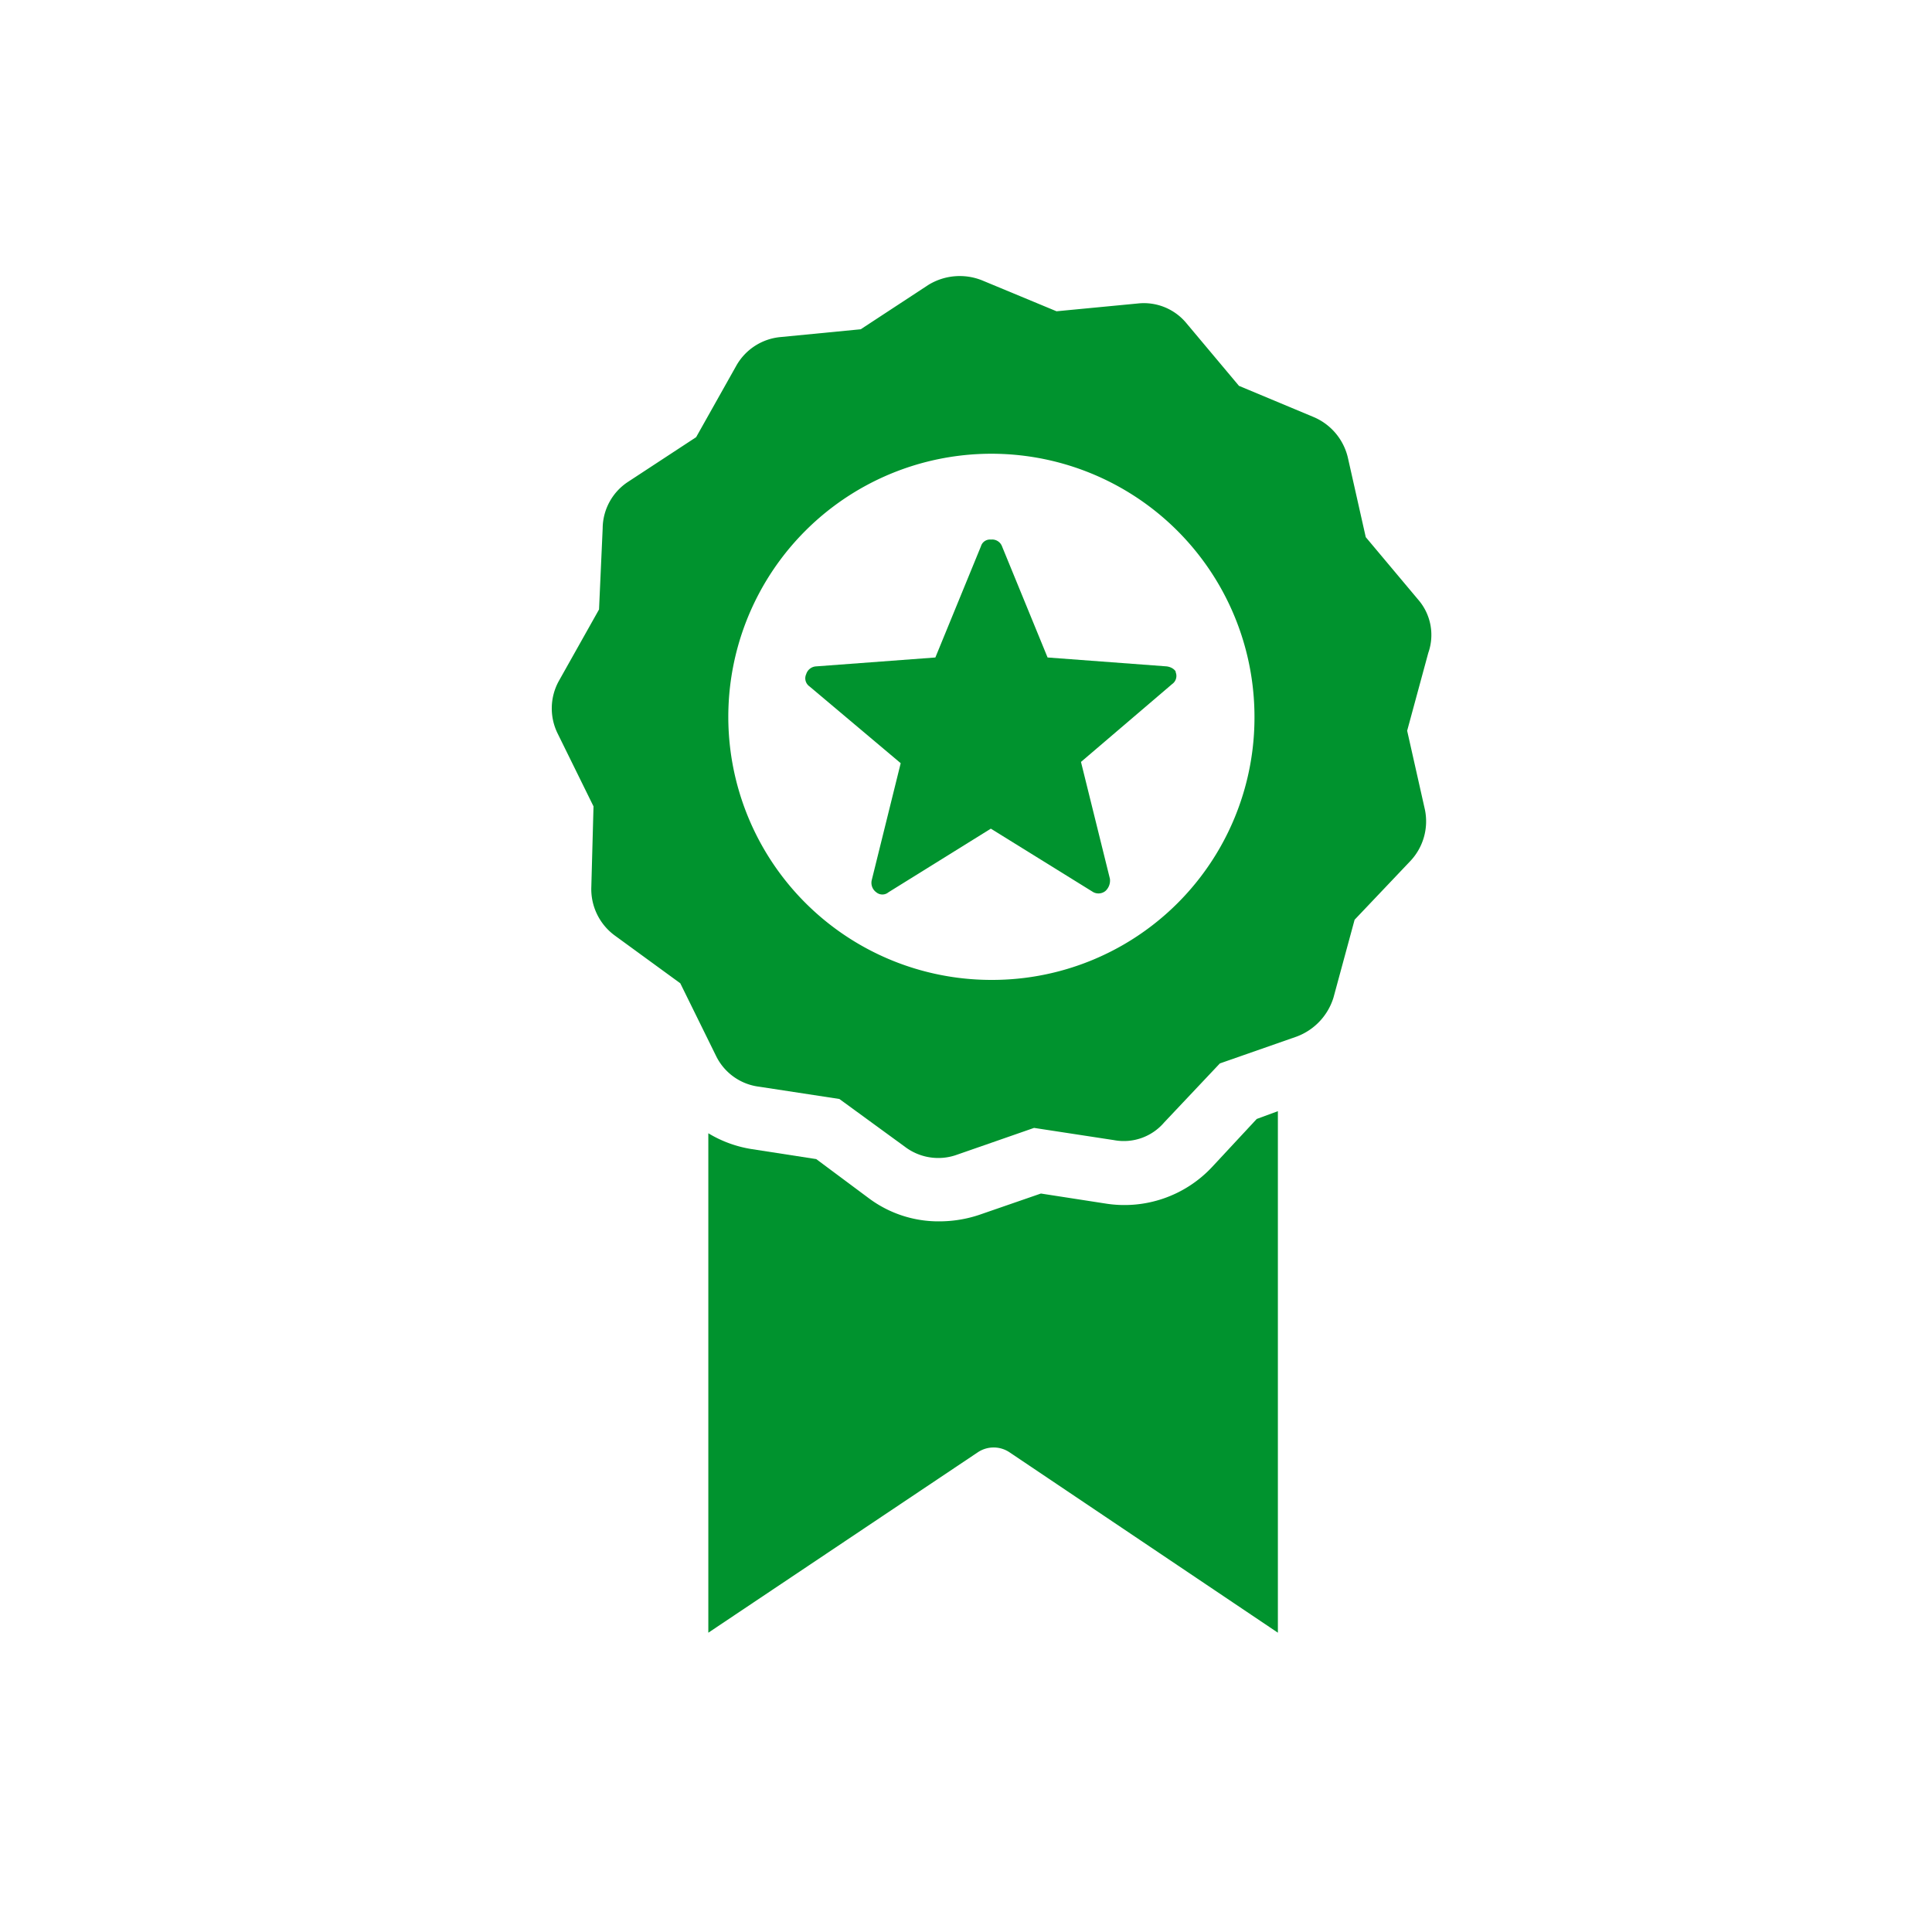
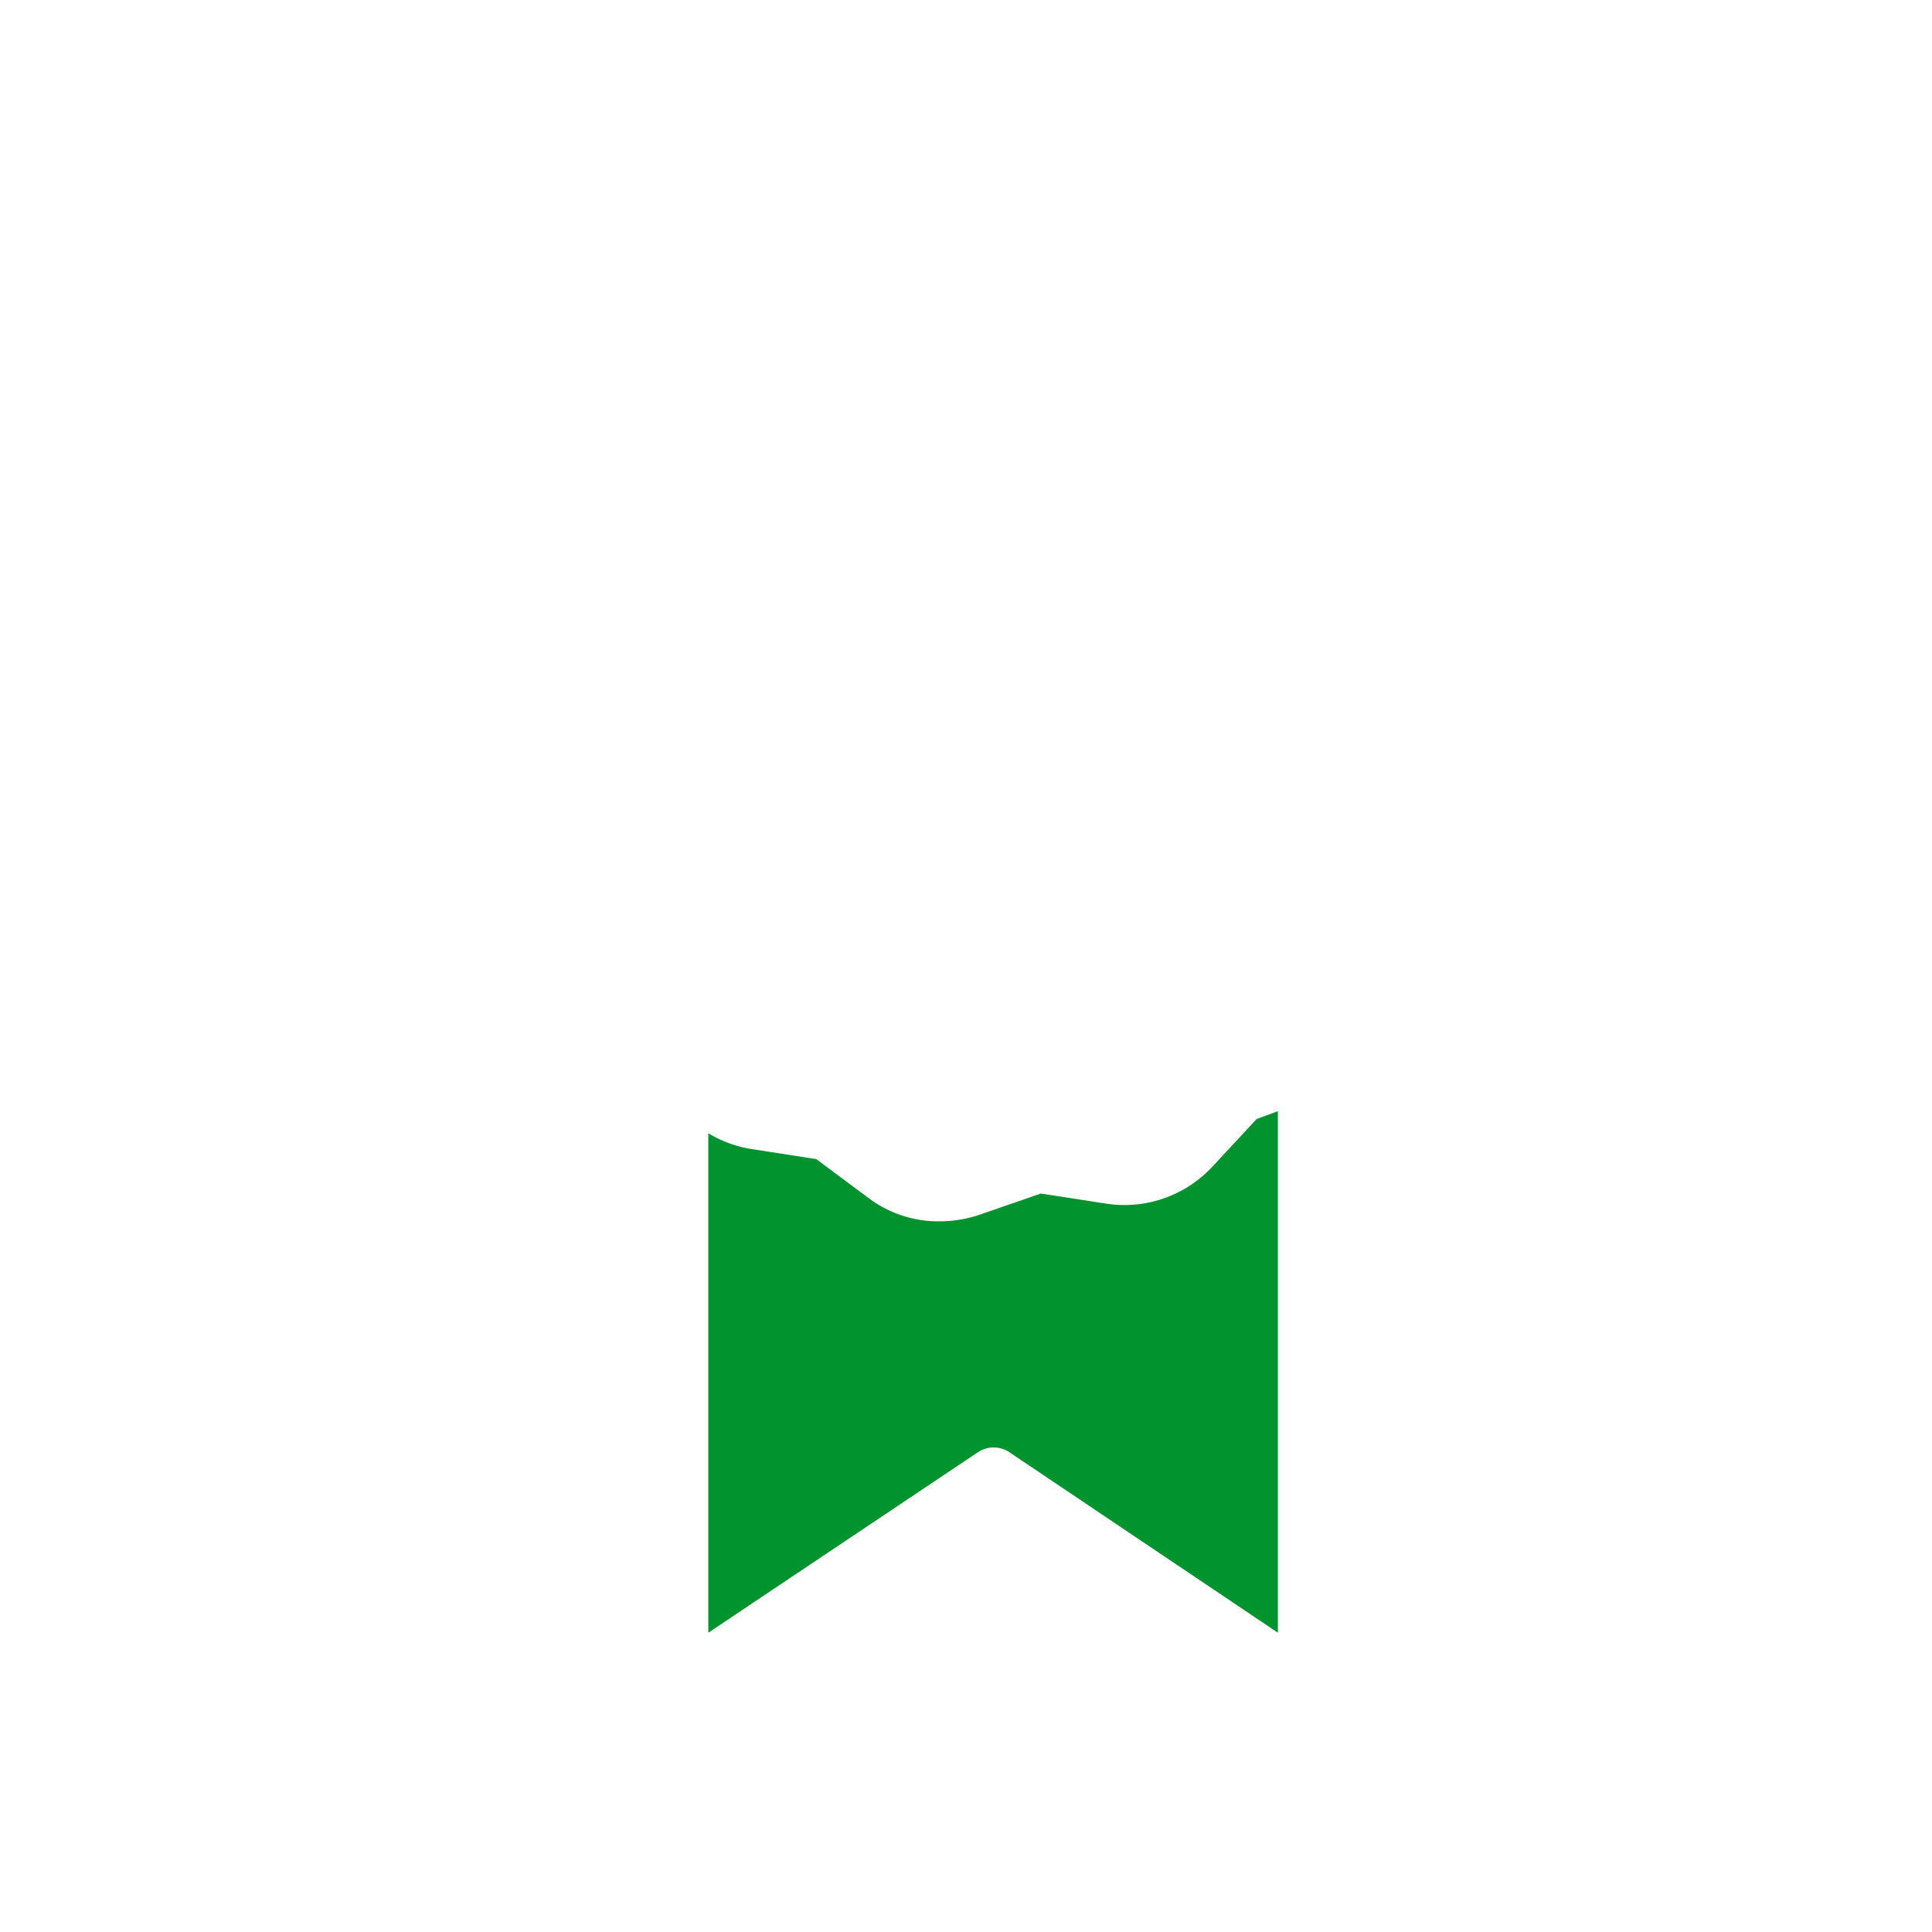
<svg xmlns="http://www.w3.org/2000/svg" width="35" height="35" viewBox="0 0 35 35">
  <g id="Group_141506" data-name="Group 141506" transform="translate(-355 -664)">
-     <rect id="Rectangle_54955" data-name="Rectangle 54955" width="35" height="35" transform="translate(355 664)" fill="#fff" />
    <g id="noun-best-quality-2041554" transform="translate(340.552 665.978)">
      <g id="Group_141505" data-name="Group 141505" transform="translate(24.448 3.022)">
-         <path id="Path_260507" data-name="Path 260507" d="M53.764,29l-2.156-.161-.826-2.015a.191.191,0,0,0-.2-.121.17.17,0,0,0-.181.121l-.826,2.015L47.416,29a.2.2,0,0,0-.181.141.179.179,0,0,0,.06.222l1.652,1.391-.524,2.116a.211.211,0,0,0,.081.222.172.172,0,0,0,.222,0L50.58,31.94l1.854,1.149a.2.2,0,0,0,.222-.02.255.255,0,0,0,.081-.222l-.524-2.116,1.652-1.411a.179.179,0,0,0,.06-.222C53.946,29.118,53.905,29.018,53.764,29Z" transform="translate(-42.63 -21.928)" fill="#00932e" />
        <path id="Path_260508" data-name="Path 260508" d="M48.435,78.241l-.806.867a2.174,2.174,0,0,1-1.935.665l-1.169-.181-1.108.383a2.282,2.282,0,0,1-.725.121,2.107,2.107,0,0,1-1.29-.423l-.947-.705-1.169-.181A2.163,2.163,0,0,1,38.5,78.5v9.048l4.877-3.265a.516.516,0,0,1,.584,0l4.857,3.265V78.1Z" transform="translate(-35.668 -62.97)" fill="#00932e" />
-         <path id="Path_260509" data-name="Path 260509" d="M40.137,8.882,39.19,7.753l-.322-1.431a1.061,1.061,0,0,0-.625-.746l-1.35-.564-.947-1.129a1,1,0,0,0-.887-.363l-1.471.141L32.237,3.1a1.088,1.088,0,0,0-.967.081l-1.229.806-1.451.141a1.027,1.027,0,0,0-.806.524l-.725,1.29-1.229.806a1.016,1.016,0,0,0-.464.846L25.3,9.063l-.725,1.29a1.028,1.028,0,0,0-.02.967l.645,1.31-.04,1.471a1.042,1.042,0,0,0,.423.867l1.189.867.645,1.31a1.006,1.006,0,0,0,.786.564l1.451.222,1.189.867a1,1,0,0,0,.947.141l1.391-.484,1.451.222a.961.961,0,0,0,.907-.322l1.008-1.068L37.94,16.8a1.1,1.1,0,0,0,.665-.705l.383-1.411L40,13.618a1.047,1.047,0,0,0,.262-.927l-.322-1.431.383-1.411A.975.975,0,0,0,40.137,8.882Zm-7.718,6.892A4.766,4.766,0,1,1,37.174,11,4.752,4.752,0,0,1,32.418,15.774Z" transform="translate(-24.448 -3.022)" fill="#00932e" />
      </g>
    </g>
  </g>
</svg>